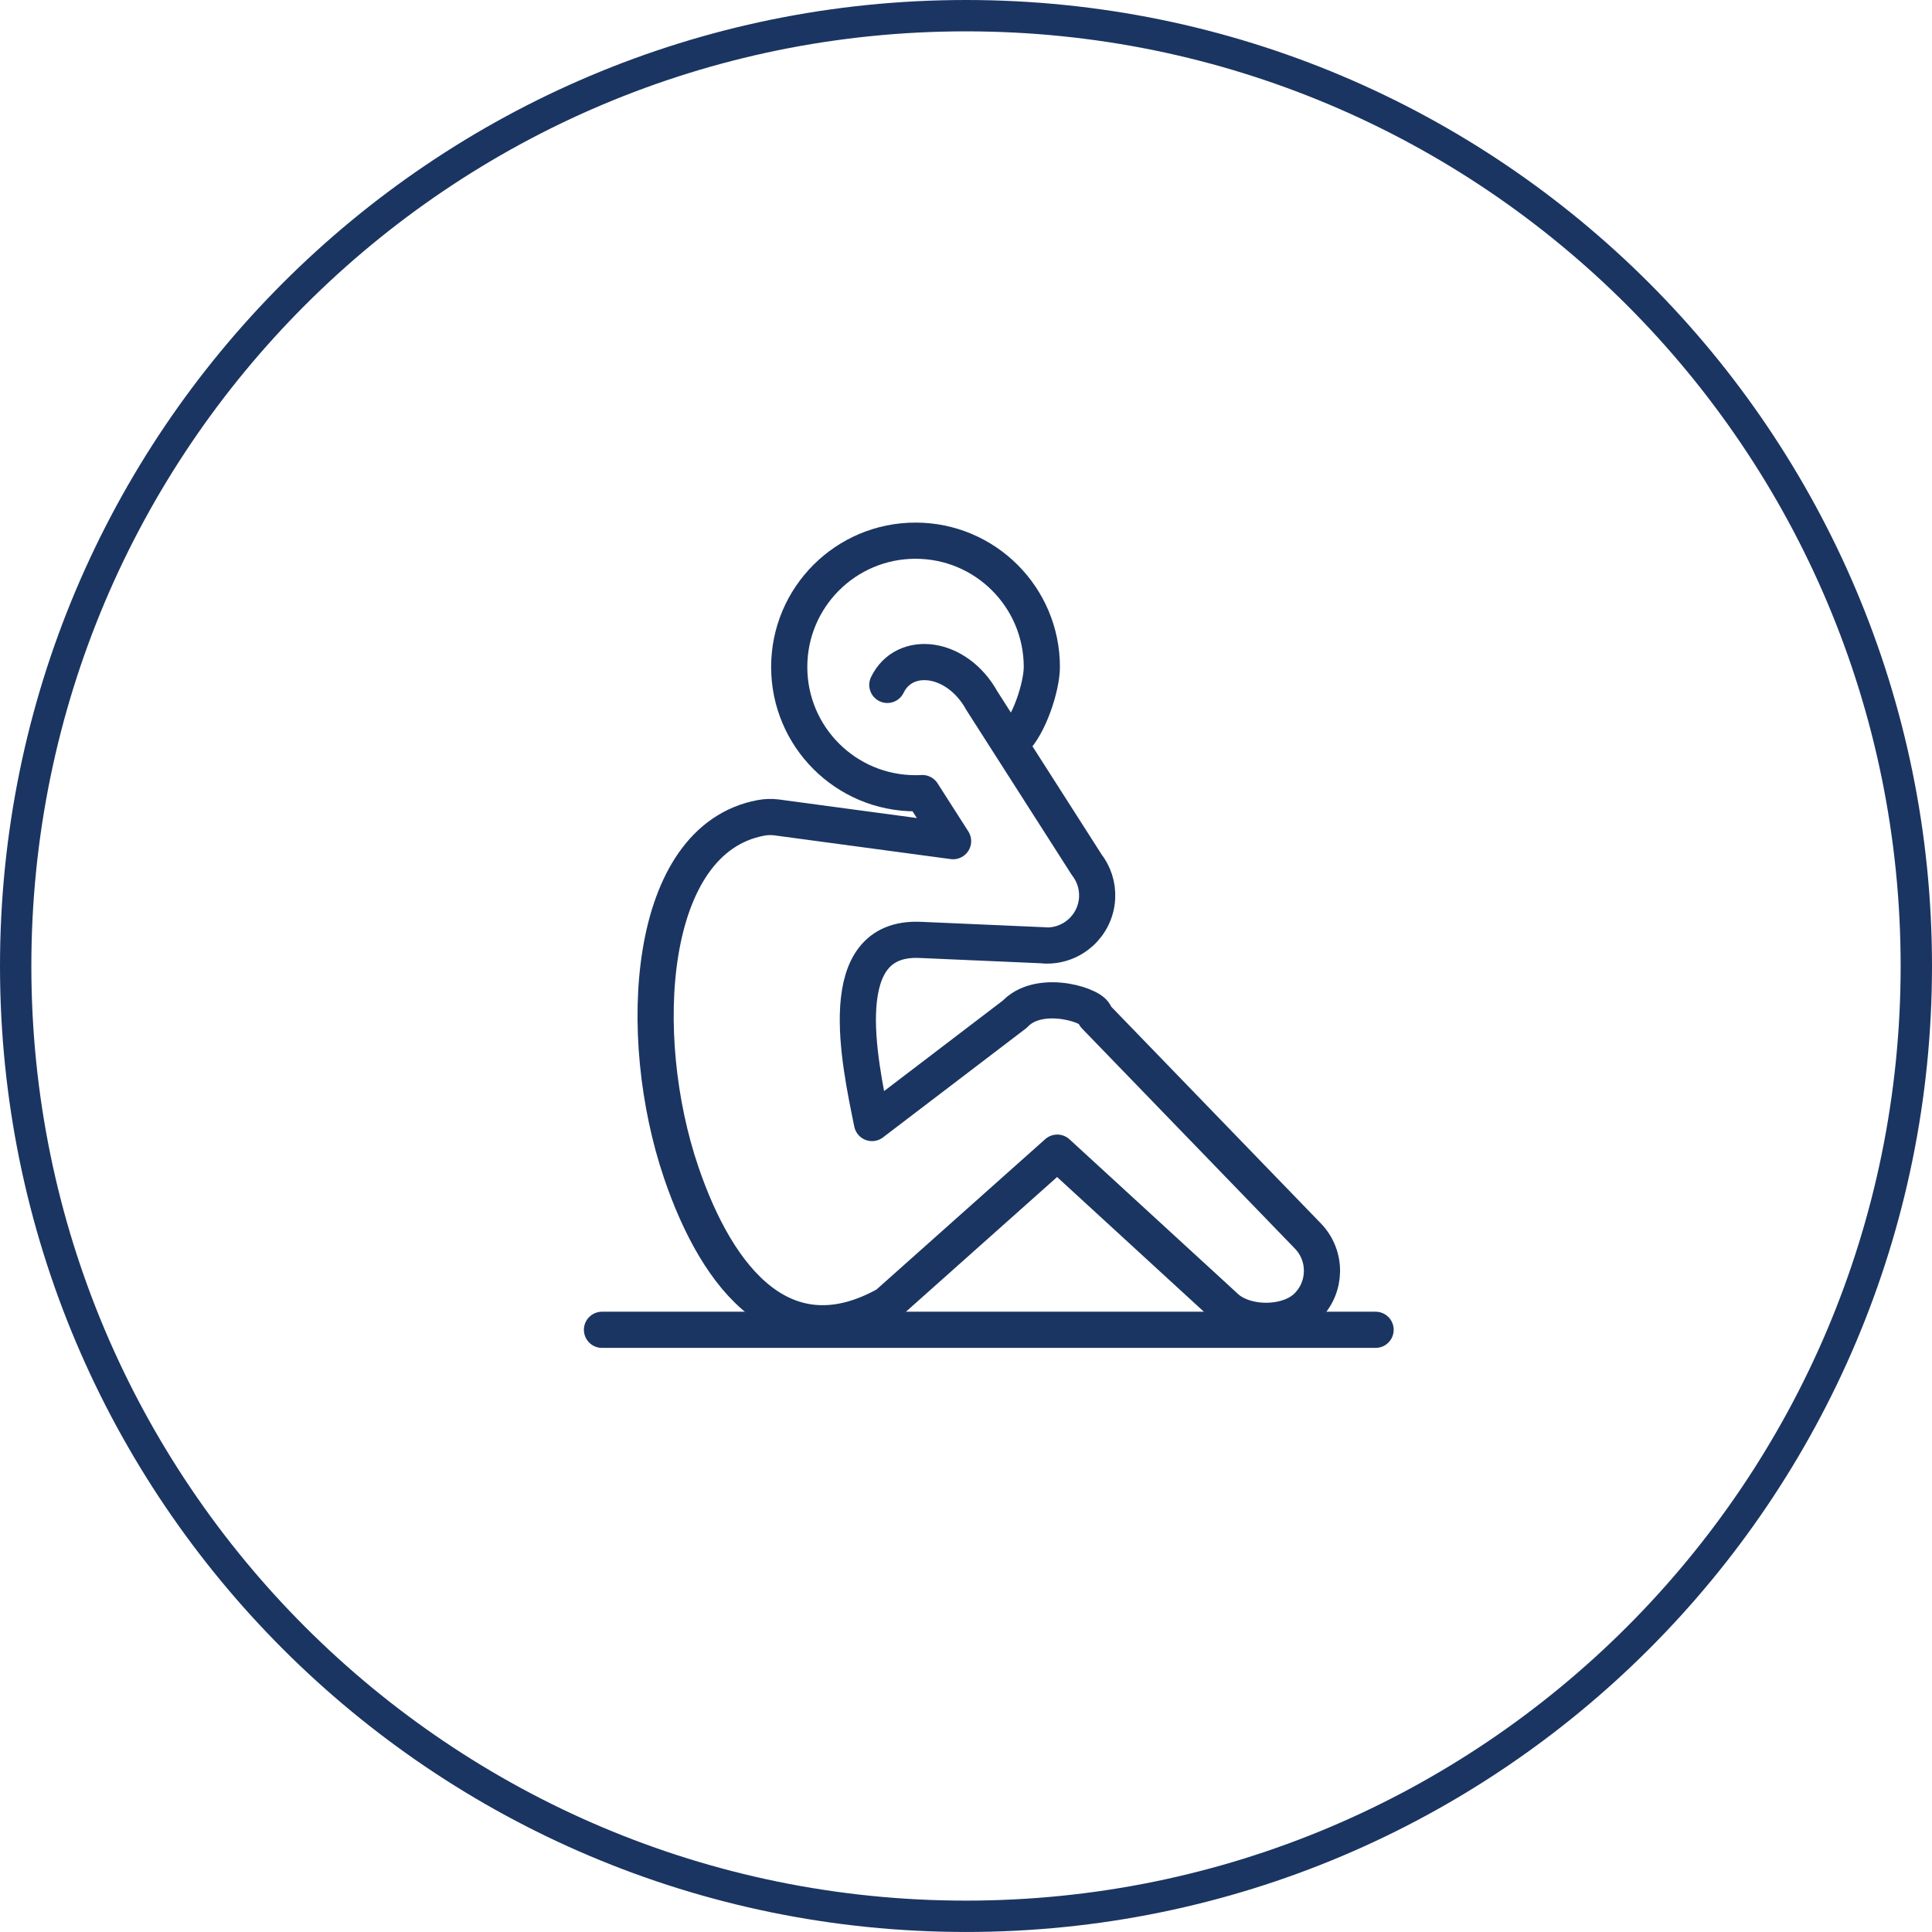
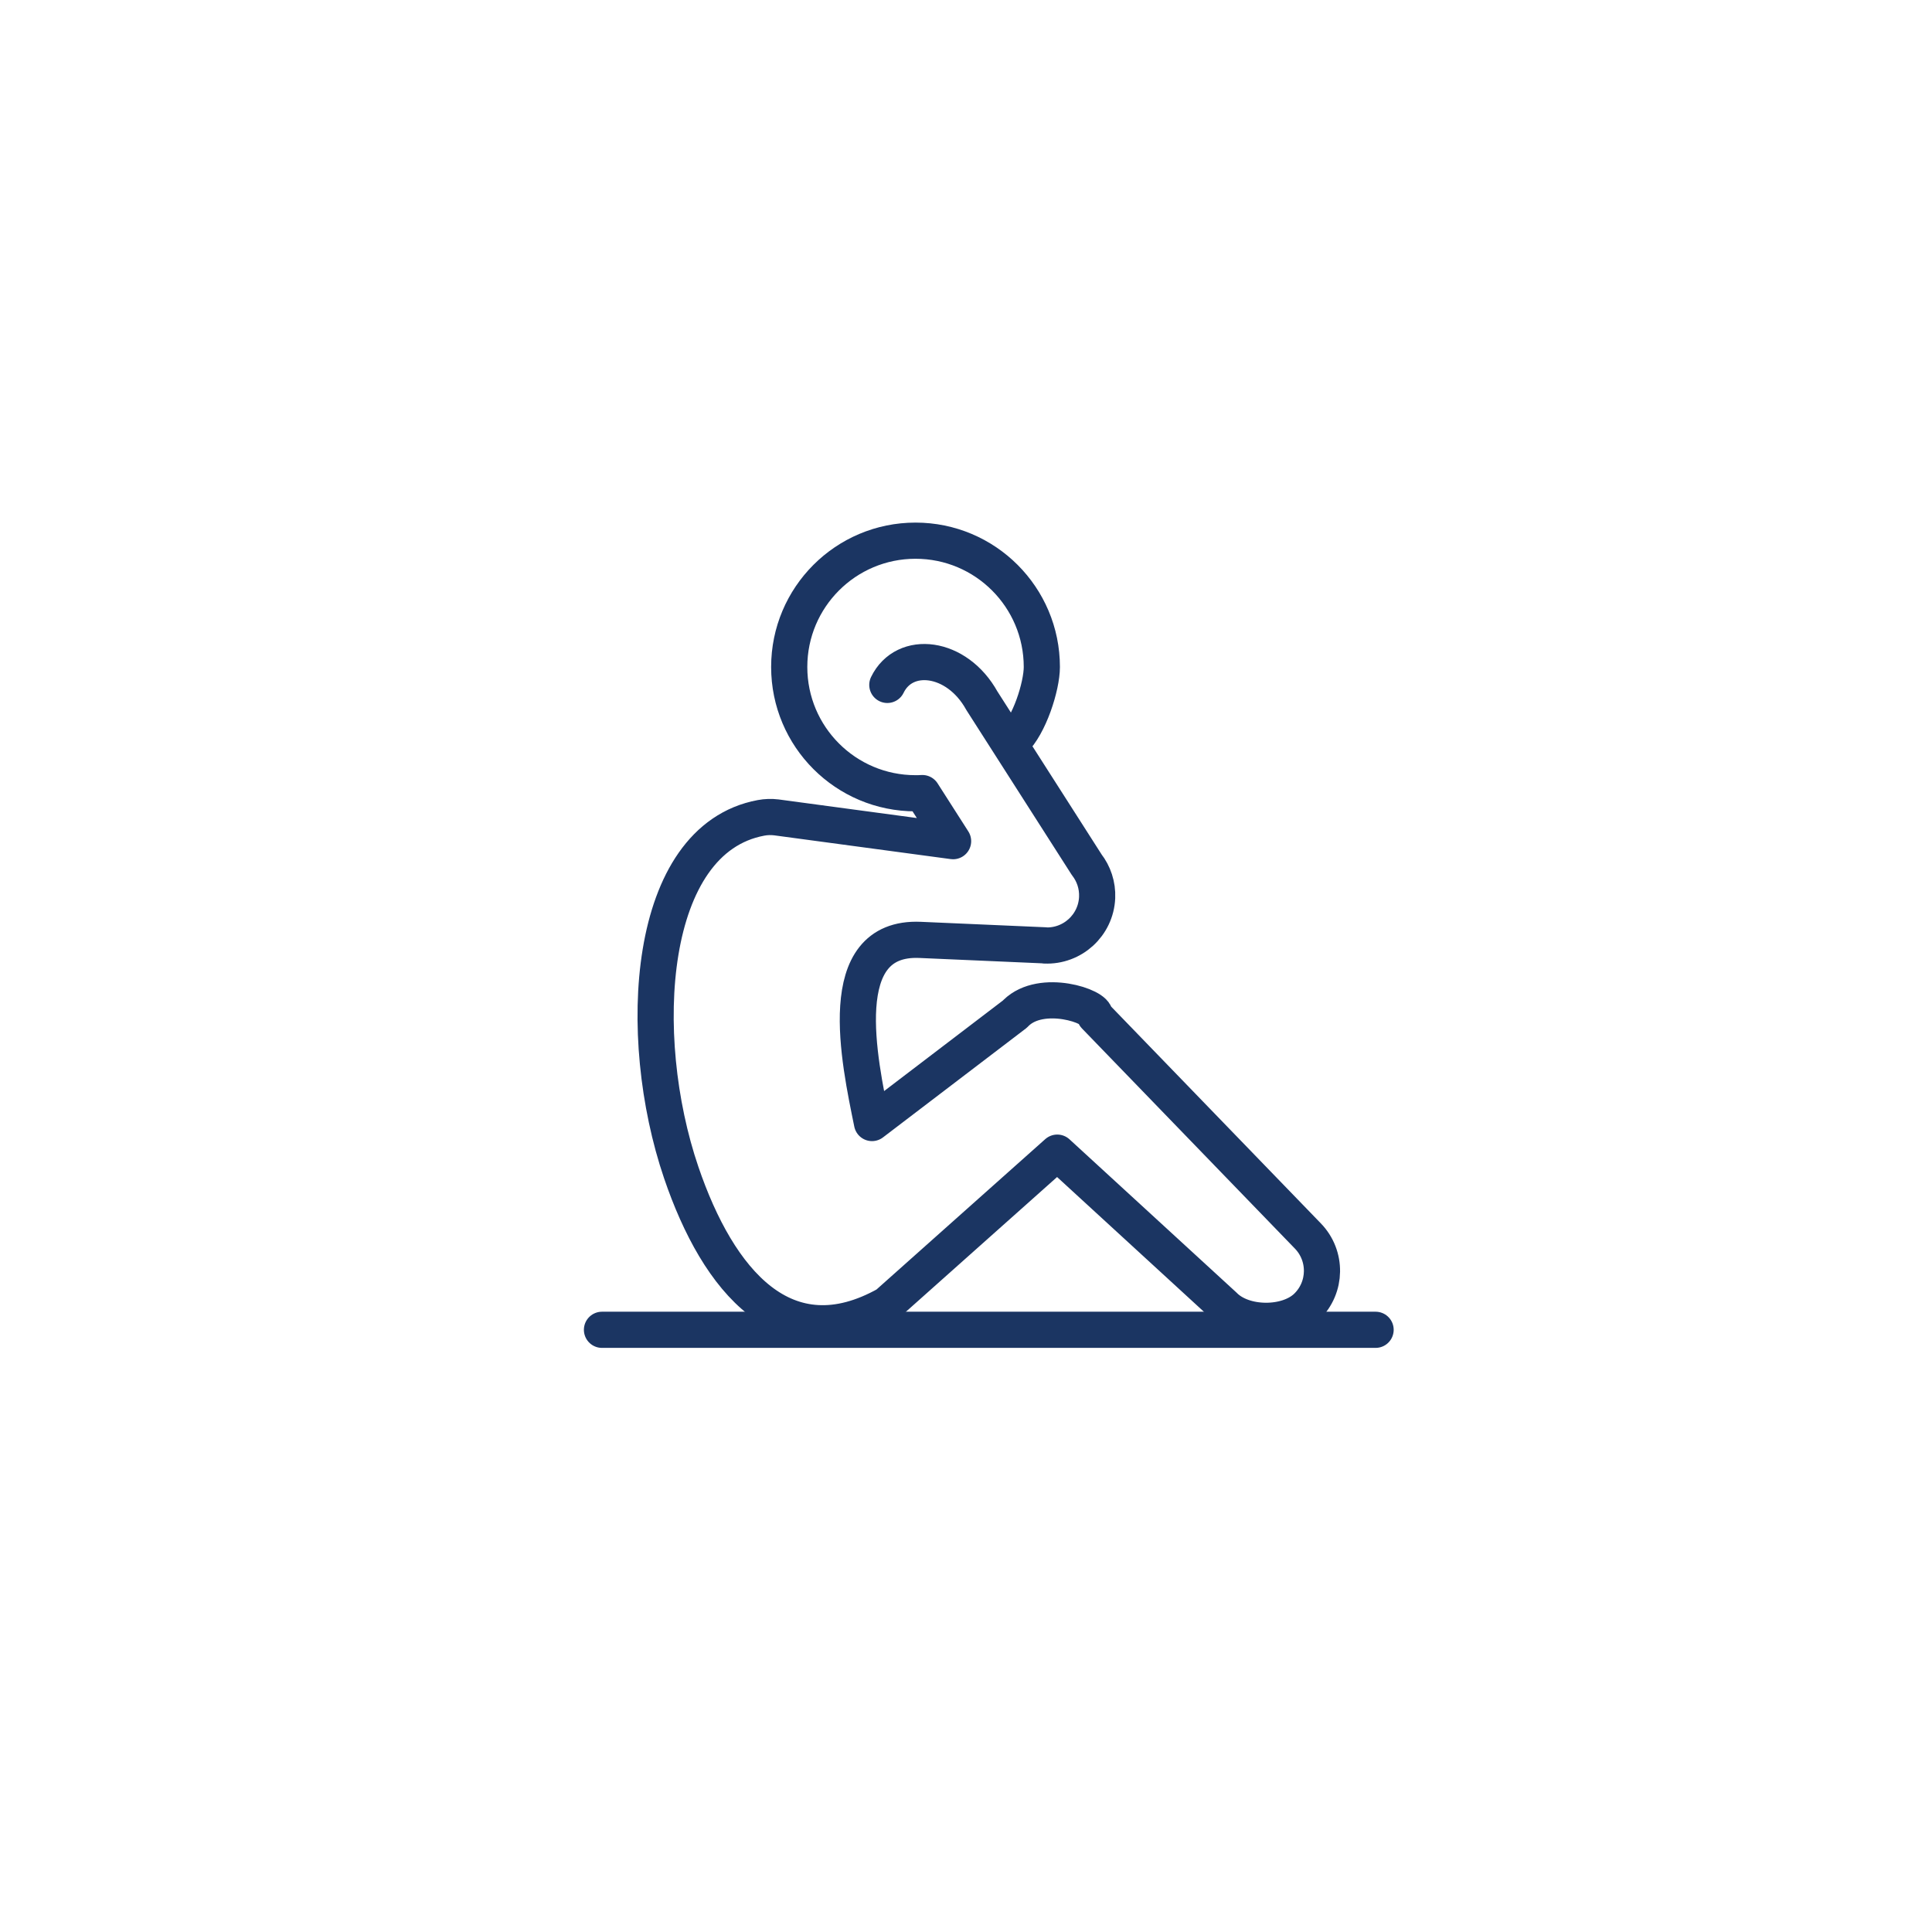
<svg xmlns="http://www.w3.org/2000/svg" version="1.1" id="Layer_1" x="0px" y="0px" width="80.113px" height="80.113px" viewBox="0 0 80.113 80.113" enable-background="new 0 0 80.113 80.113" xml:space="preserve">
-   <path fill="none" stroke="#1B3562" stroke-width="1.3" stroke-miterlimit="10" d="M40.056,79.462L40.056,79.462  C18.292,79.462,0.65,61.82,0.65,40.057l0,0C0.65,18.293,18.292,0.65,40.056,0.65l0,0c21.764,0,39.407,17.643,39.407,39.407l0,0  C79.463,61.82,61.82,79.462,40.056,79.462z" />
  <g>
    <line fill="none" stroke="#1B3562" stroke-width="1.5" stroke-linecap="round" stroke-linejoin="round" stroke-miterlimit="22.926" x1="24.962" y1="55.142" x2="57.041" y2="55.142" />
    <path fill="none" stroke="#1B3562" stroke-width="1.5" stroke-linecap="round" stroke-linejoin="round" stroke-miterlimit="22.926" d="   M42.01,30.722c0.676-0.631,1.191-2.272,1.191-3.065c0-1.446-0.587-2.755-1.534-3.703c-0.948-0.948-2.257-1.534-3.704-1.534   c-2.893,0-5.237,2.345-5.237,5.237c0,2.893,2.344,5.237,5.237,5.237c0.095,0,0.189-0.002,0.283-0.008l1.275,1.994l-7.327-0.986   c-0.207-0.025-0.422-0.021-0.638,0.02c-4.762,0.886-5.24,9.034-3.308,14.707c1.536,4.513,4.323,7.84,8.549,5.458l-0.002-0.004   l7.046-6.279l6.915,6.346c0.799,0.821,2.611,0.84,3.433,0.041s0.84-2.112,0.041-2.934l-8.825-9.123   c0.081-0.392-2.208-1.164-3.272-0.125l-0.05,0.051l-5.924,4.516c-0.524-2.578-1.662-7.754,1.996-7.594l5.17,0.226l-0.001,0.006   c1.148,0.05,2.12-0.84,2.17-1.987c0.022-0.512-0.143-0.989-0.434-1.364l-4.346-6.799c-1.039-1.876-3.21-2.118-3.92-0.655" />
  </g>
</svg>